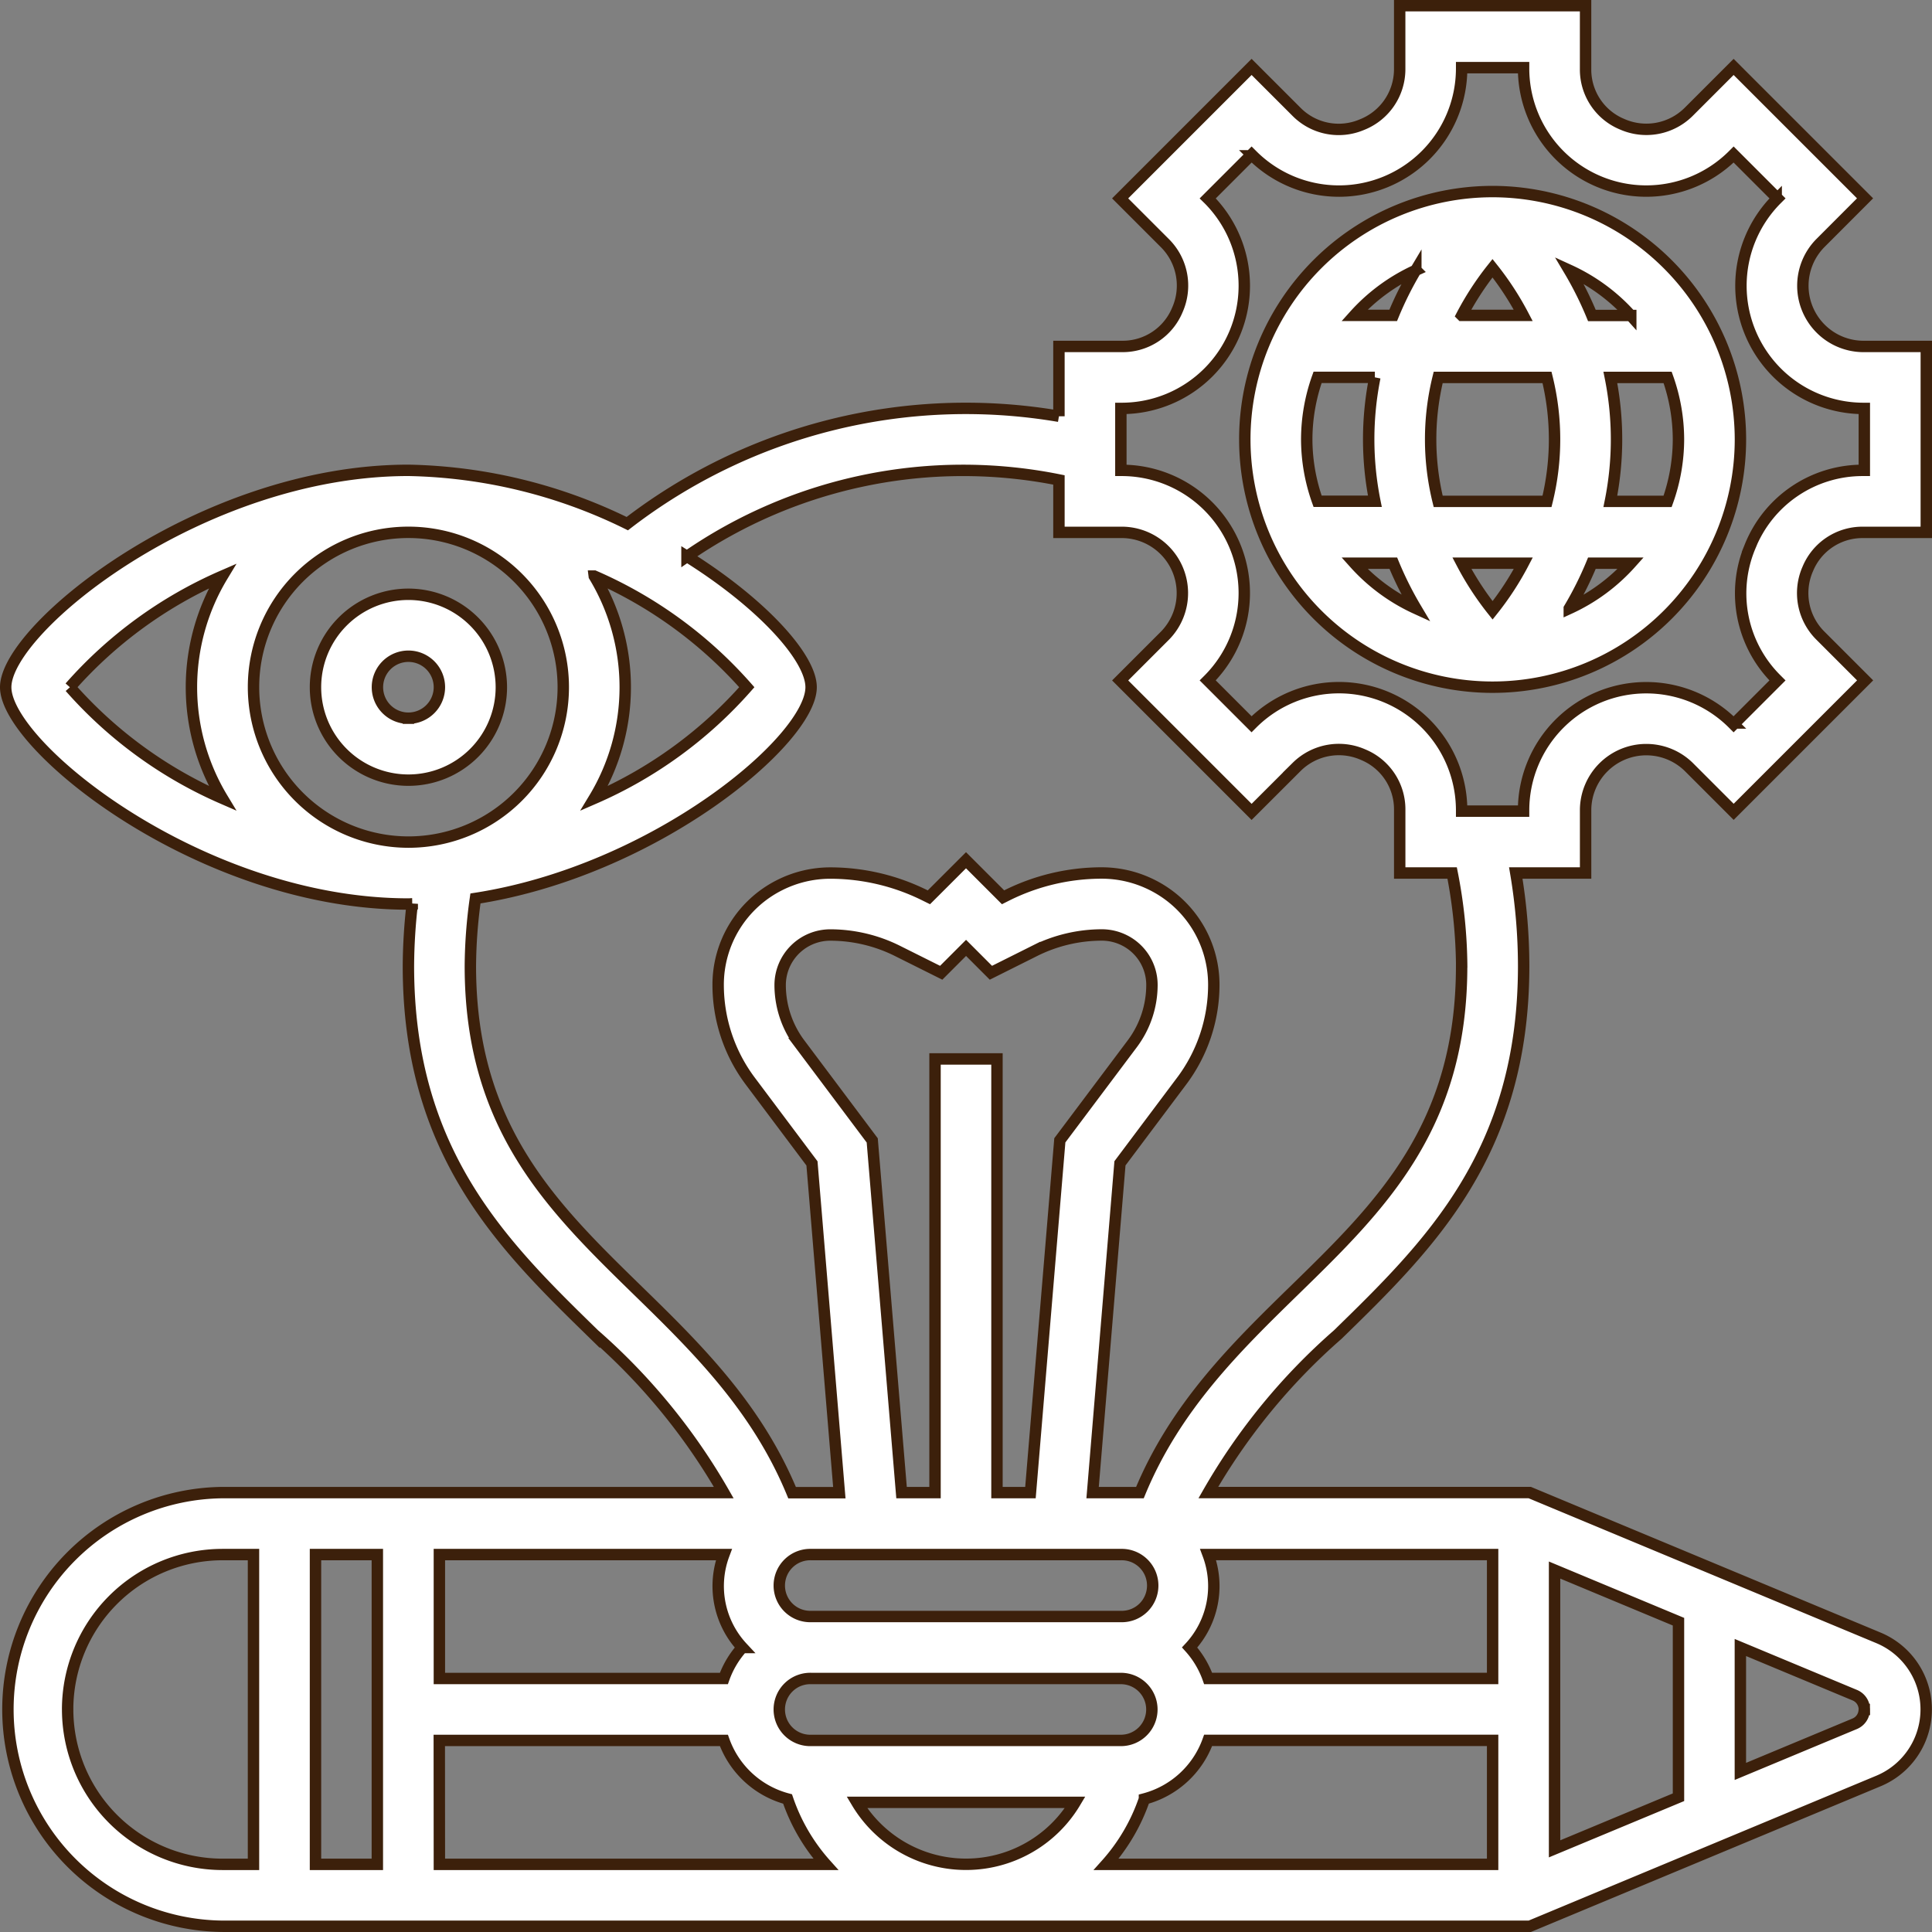
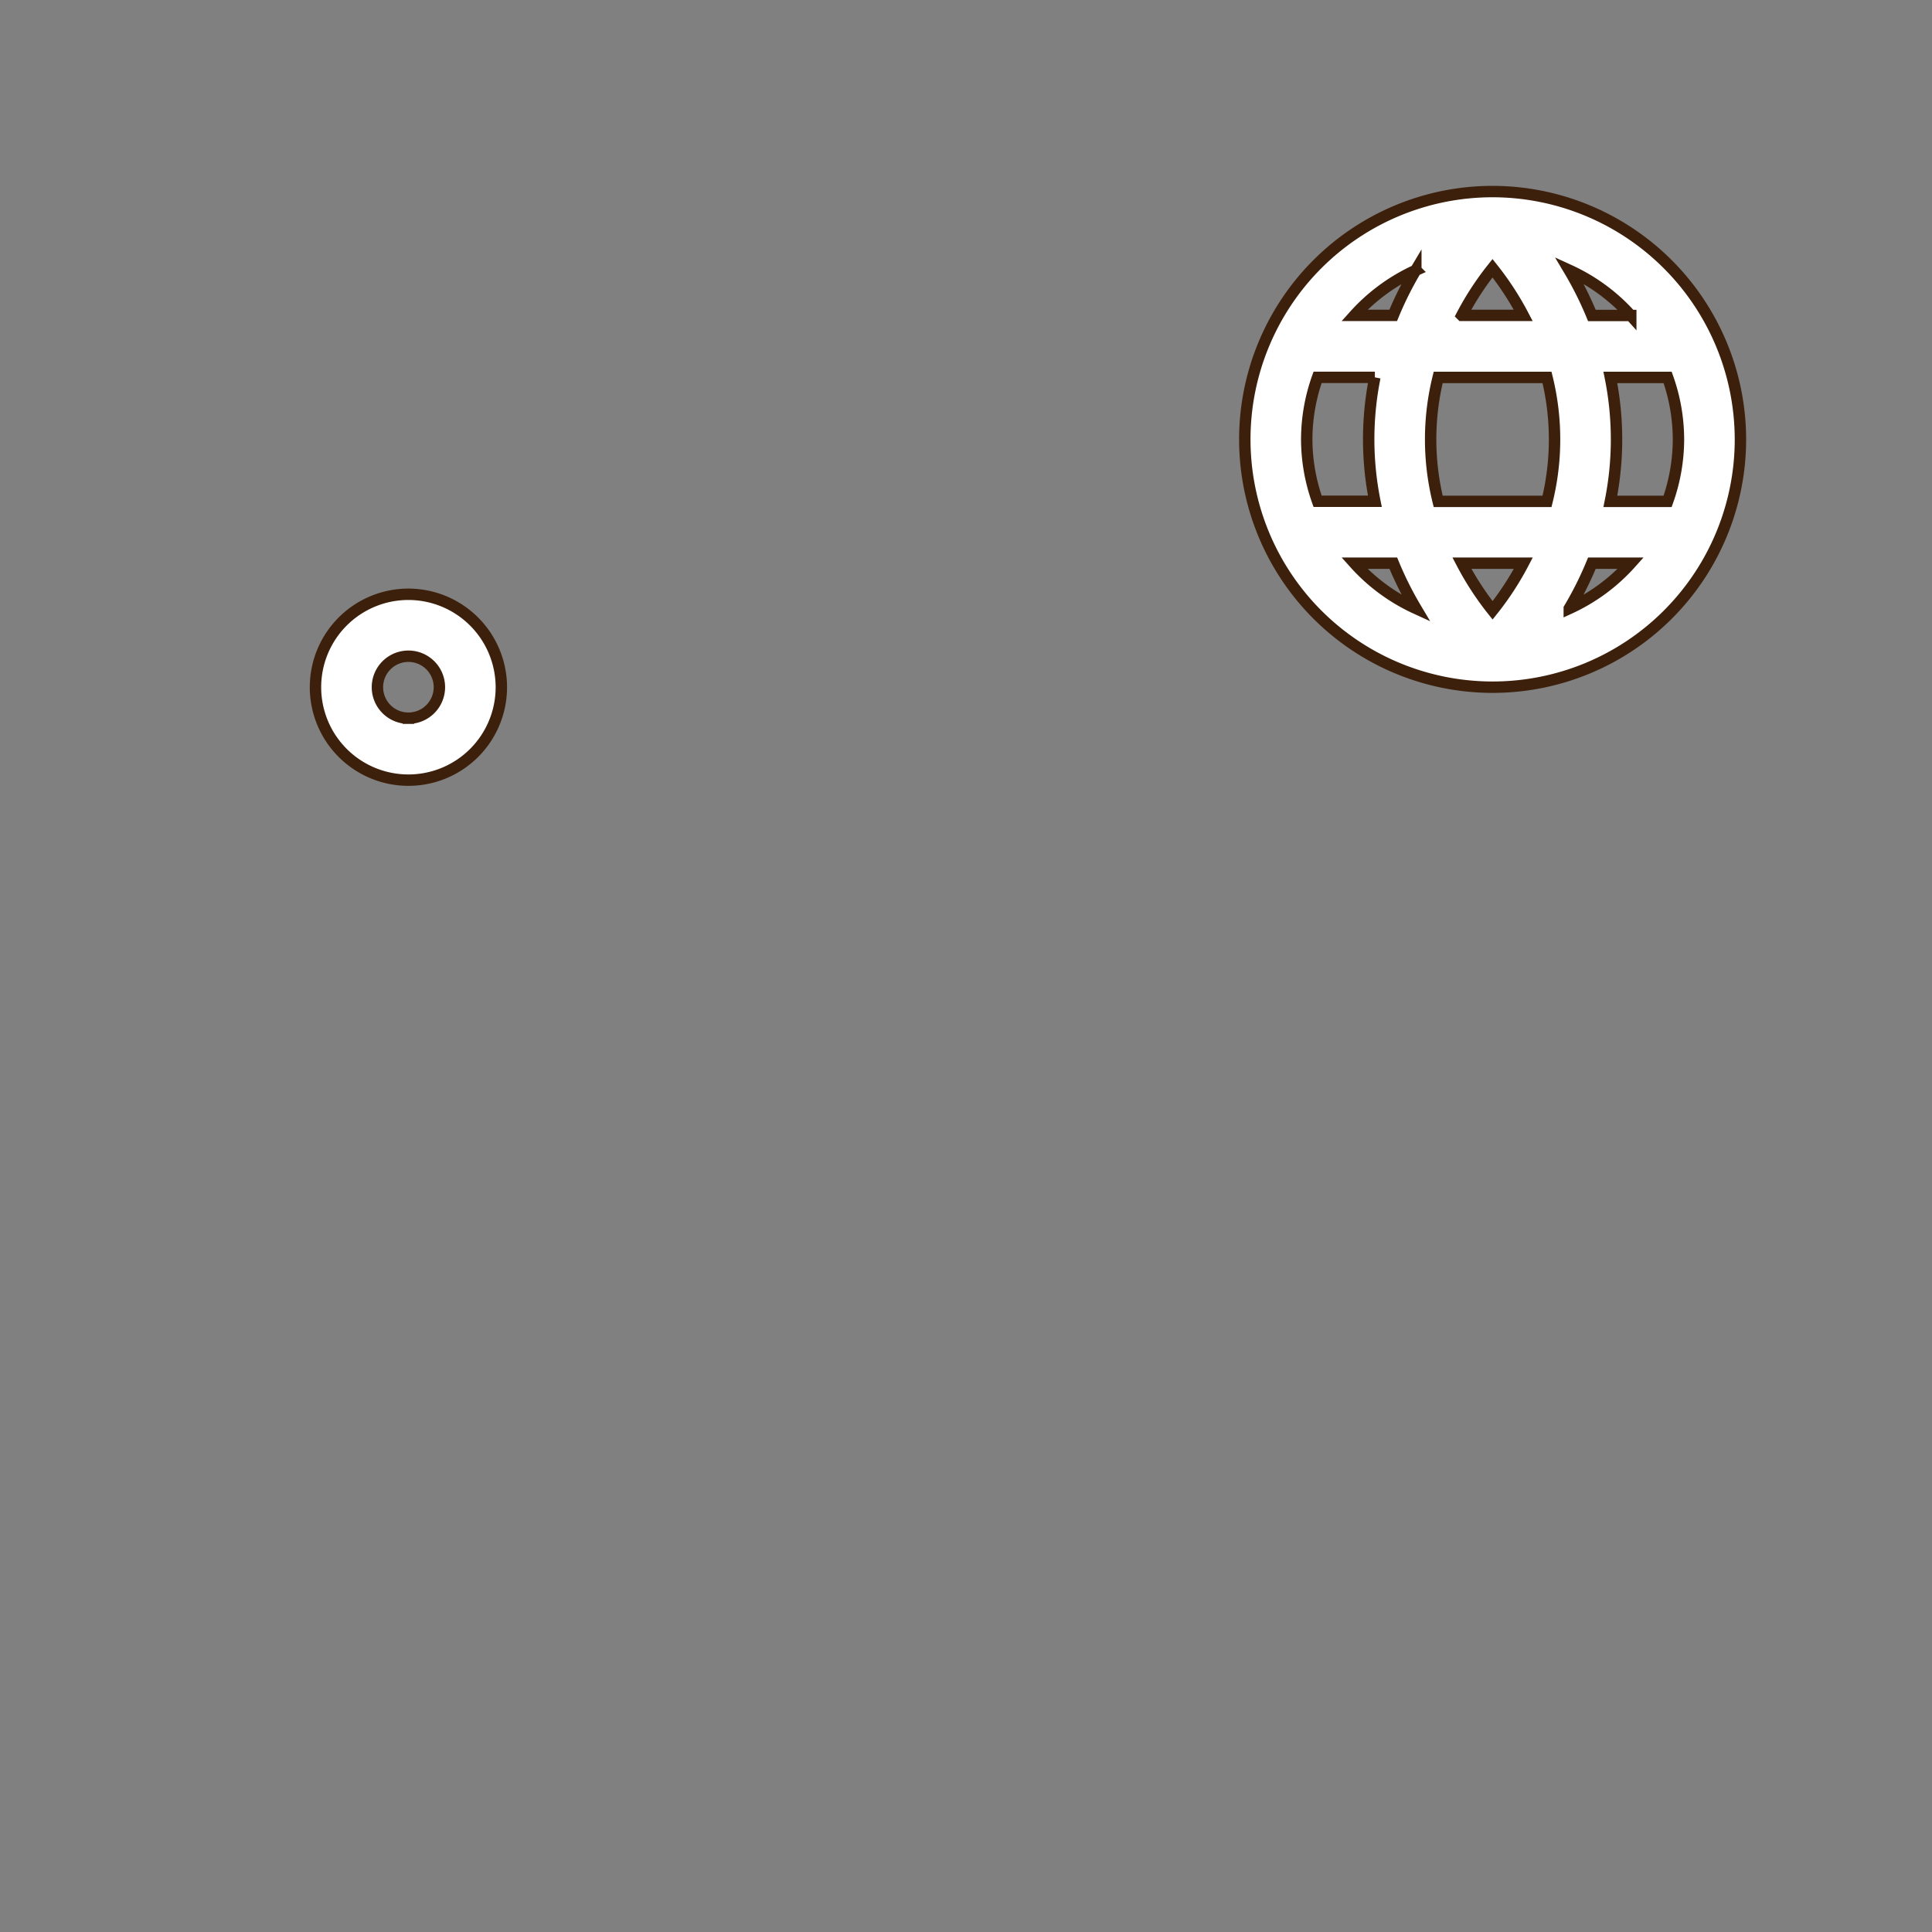
<svg xmlns="http://www.w3.org/2000/svg" width="84.737" height="84.737" viewBox="0 0 84.737 84.737">
  <rect x="0" y="0" width="84.737" height="84.737" fill="#808080" stroke="none" />
  <defs>
    <style>.a{fill:#fff;stroke:#3c200b;stroke-width:0.5px;}</style>
  </defs>
  <g transform="translate(-0.75 -0.75)">
-     <path class="a" d="M82.445,24.1h2.792V15.945H82.445a2.663,2.663,0,0,1-1.871-4.516l1.977-1.98L76.786,3.685,74.808,5.663A2.631,2.631,0,0,1,71.9,6.2a2.593,2.593,0,0,1-1.607-2.4V1H62.14V3.792a2.614,2.614,0,0,1-1.66,2.427,2.6,2.6,0,0,1-2.856-.556L55.645,3.685,49.879,9.451l1.978,1.978a2.629,2.629,0,0,1,.534,2.909,2.593,2.593,0,0,1-2.4,1.607H47.195v3.062a24.332,24.332,0,0,0-18.932,4.71,22.642,22.642,0,0,0-9.6-2.338C9.589,21.38,1,28.3,1,30.891S9.589,40.4,18.663,40.4c.057,0,.113-.007.168-.008a24.684,24.684,0,0,0-.168,2.725c0,8.214,4.143,12.255,8.148,16.163a27.13,27.13,0,0,1,5.683,6.935H10.511a9.511,9.511,0,0,0,0,19.021H67.846l15.3-6.375a3.4,3.4,0,0,0,0-6.272l-15.3-6.375h-14.1a27.083,27.083,0,0,1,5.683-6.935c4.005-3.908,8.148-7.948,8.148-16.163a24.61,24.61,0,0,0-.345-4.076h3.062V36.25a2.663,2.663,0,0,1,4.516-1.871l1.978,1.978,5.766-5.766-1.978-1.978A2.629,2.629,0,0,1,80.04,25.7,2.593,2.593,0,0,1,82.445,24.1ZM11.869,30.891a6.793,6.793,0,1,1,6.793,6.793A6.8,6.8,0,0,1,11.869,30.891Zm14.945-4.874a19.019,19.019,0,0,1,6.691,4.874,19.033,19.033,0,0,1-6.691,4.874,9.42,9.42,0,0,0,0-9.747Zm-23,4.874a19.019,19.019,0,0,1,6.691-4.874,9.42,9.42,0,0,0,0,9.747A19.019,19.019,0,0,1,3.819,30.891ZM39.006,50.768l-3.183-4.244a4.3,4.3,0,0,1-.856-2.565,2.2,2.2,0,0,1,2.2-2.2,6.617,6.617,0,0,1,2.95.7l1.914.956,1.09-1.091,1.09,1.091,1.916-.958a6.62,6.62,0,0,1,2.948-.7,2.209,2.209,0,0,1,.984.232,2.187,2.187,0,0,1,1.215,1.966,4.31,4.31,0,0,1-.855,2.565l-3.185,4.244L45.945,66.216H44.477V47.195H41.76V66.216H40.292ZM49.912,68.933a1.359,1.359,0,1,1,0,2.717H36.325a1.359,1.359,0,1,1,0-2.717Zm1.359,6.793a1.36,1.36,0,0,1-1.359,1.359H36.325a1.359,1.359,0,1,1,0-2.717H49.912A1.36,1.36,0,0,1,51.271,75.726ZM33.309,73.009a4.038,4.038,0,0,0-.81,1.359H20.021V68.933H32.5a3.951,3.951,0,0,0,.81,4.076ZM17.3,82.52H14.587V68.933H17.3Zm2.717-5.435H32.5a4.064,4.064,0,0,0,2.793,2.568,8.288,8.288,0,0,0,1.677,2.867H20.021ZM38.331,79.8h9.576a5.577,5.577,0,0,1-9.576,0Zm12.614-.149a4.072,4.072,0,0,0,2.793-2.568H66.216V82.52H49.268a8.31,8.31,0,0,0,1.677-2.867ZM68.933,69.612l5.435,2.265v7.7L68.933,81.84Zm-2.717,4.755H53.738a4.038,4.038,0,0,0-.81-1.359,3.951,3.951,0,0,0,.81-4.076H66.216Zm-62.5,1.359a6.8,6.8,0,0,1,6.793-6.793h1.359V82.52H10.511A6.8,6.8,0,0,1,3.717,75.726Zm78.8,0a.679.679,0,0,1-.418.628l-5.016,2.09V73.009L82.1,75.1A.679.679,0,0,1,82.52,75.726ZM64.857,43.119c0,7.069-3.56,10.542-7.329,14.217-2.577,2.514-5.227,5.11-6.782,8.88H48.671l1.2-14.443,2.716-3.621a7.038,7.038,0,0,0,1.4-4.194,4.888,4.888,0,0,0-2.717-4.4,4.938,4.938,0,0,0-2.2-.519,9.332,9.332,0,0,0-4.163.984l-.163.082L43.119,38.48l-1.628,1.626-.162-.08a9.342,9.342,0,0,0-4.164-.984,4.938,4.938,0,0,0-2.2.519,4.887,4.887,0,0,0-2.717,4.4,7.034,7.034,0,0,0,1.4,4.194l2.715,3.621,1.2,14.443H35.491c-1.556-3.77-4.205-6.367-6.782-8.88C24.94,53.66,21.38,50.188,21.38,43.119a22.008,22.008,0,0,1,.223-2.963c7.9-1.226,14.722-6.958,14.722-9.265,0-1.3-2.155-3.679-5.444-5.736A21.31,21.31,0,0,1,47.195,21.8v2.3h2.792a2.663,2.663,0,0,1,1.871,4.516l-1.978,1.978,5.765,5.766,1.98-1.978a2.629,2.629,0,0,1,2.909-.534,2.593,2.593,0,0,1,1.607,2.4v2.792h2.3a21.9,21.9,0,0,1,.418,4.076ZM77.512,24.711a5.315,5.315,0,0,0,1.141,5.825l.057.057-1.924,1.924-.057-.057a5.38,5.38,0,0,0-9.155,3.791v.075H64.857V36.25A5.381,5.381,0,0,0,55.7,32.458l-.057.057L53.72,30.592l.057-.057a5.38,5.38,0,0,0-3.791-9.155h-.075V18.663h.075a5.381,5.381,0,0,0,3.792-9.156l-.057-.056,1.924-1.924.057.057a5.38,5.38,0,0,0,9.155-3.792V3.717h2.717v.075A5.381,5.381,0,0,0,76.73,7.584l.057-.057,1.924,1.924-.057.057a5.38,5.38,0,0,0,3.792,9.155h.073V21.38h-.075a5.317,5.317,0,0,0-4.933,3.331Z" transform="translate(0 0)" />
    <path class="a" d="M51.869,7A10.869,10.869,0,1,0,62.739,17.869,10.882,10.882,0,0,0,51.869,7Zm6.06,5.435H56.224a15.159,15.159,0,0,0-.992-1.984A8.2,8.2,0,0,1,57.929,12.435Zm2.092,5.435a8.119,8.119,0,0,1-.476,2.717H57.034a13.79,13.79,0,0,0,0-5.435h2.512A8.119,8.119,0,0,1,60.021,17.869ZM49.482,20.587a11.348,11.348,0,0,1,0-5.435h4.774a11.347,11.347,0,0,1,0,5.435ZM53.217,23.3a12.919,12.919,0,0,1-1.348,2.068A12.981,12.981,0,0,1,50.522,23.3Zm-9.5-5.435a8.119,8.119,0,0,1,.476-2.717h2.512a13.79,13.79,0,0,0,0,5.435H44.193A8.119,8.119,0,0,1,43.717,17.869Zm6.8-5.435a12.919,12.919,0,0,1,1.348-2.068,12.981,12.981,0,0,1,1.348,2.068Zm-2.015-1.984a15.155,15.155,0,0,0-.992,1.984H45.81A8.2,8.2,0,0,1,48.507,10.451ZM45.81,23.3h1.705a15.157,15.157,0,0,0,.992,1.984A8.2,8.2,0,0,1,45.81,23.3Zm9.422,1.984a15.157,15.157,0,0,0,.992-1.984h1.705A8.2,8.2,0,0,1,55.232,25.288Z" transform="translate(14.346 2.152)" />
    <path class="a" d="M15.076,20a4.076,4.076,0,1,0,4.076,4.076A4.081,4.081,0,0,0,15.076,20Zm0,5.435a1.359,1.359,0,1,1,1.359-1.359A1.361,1.361,0,0,1,15.076,25.435Z" transform="translate(3.587 6.815)" />
  </g>
</svg>